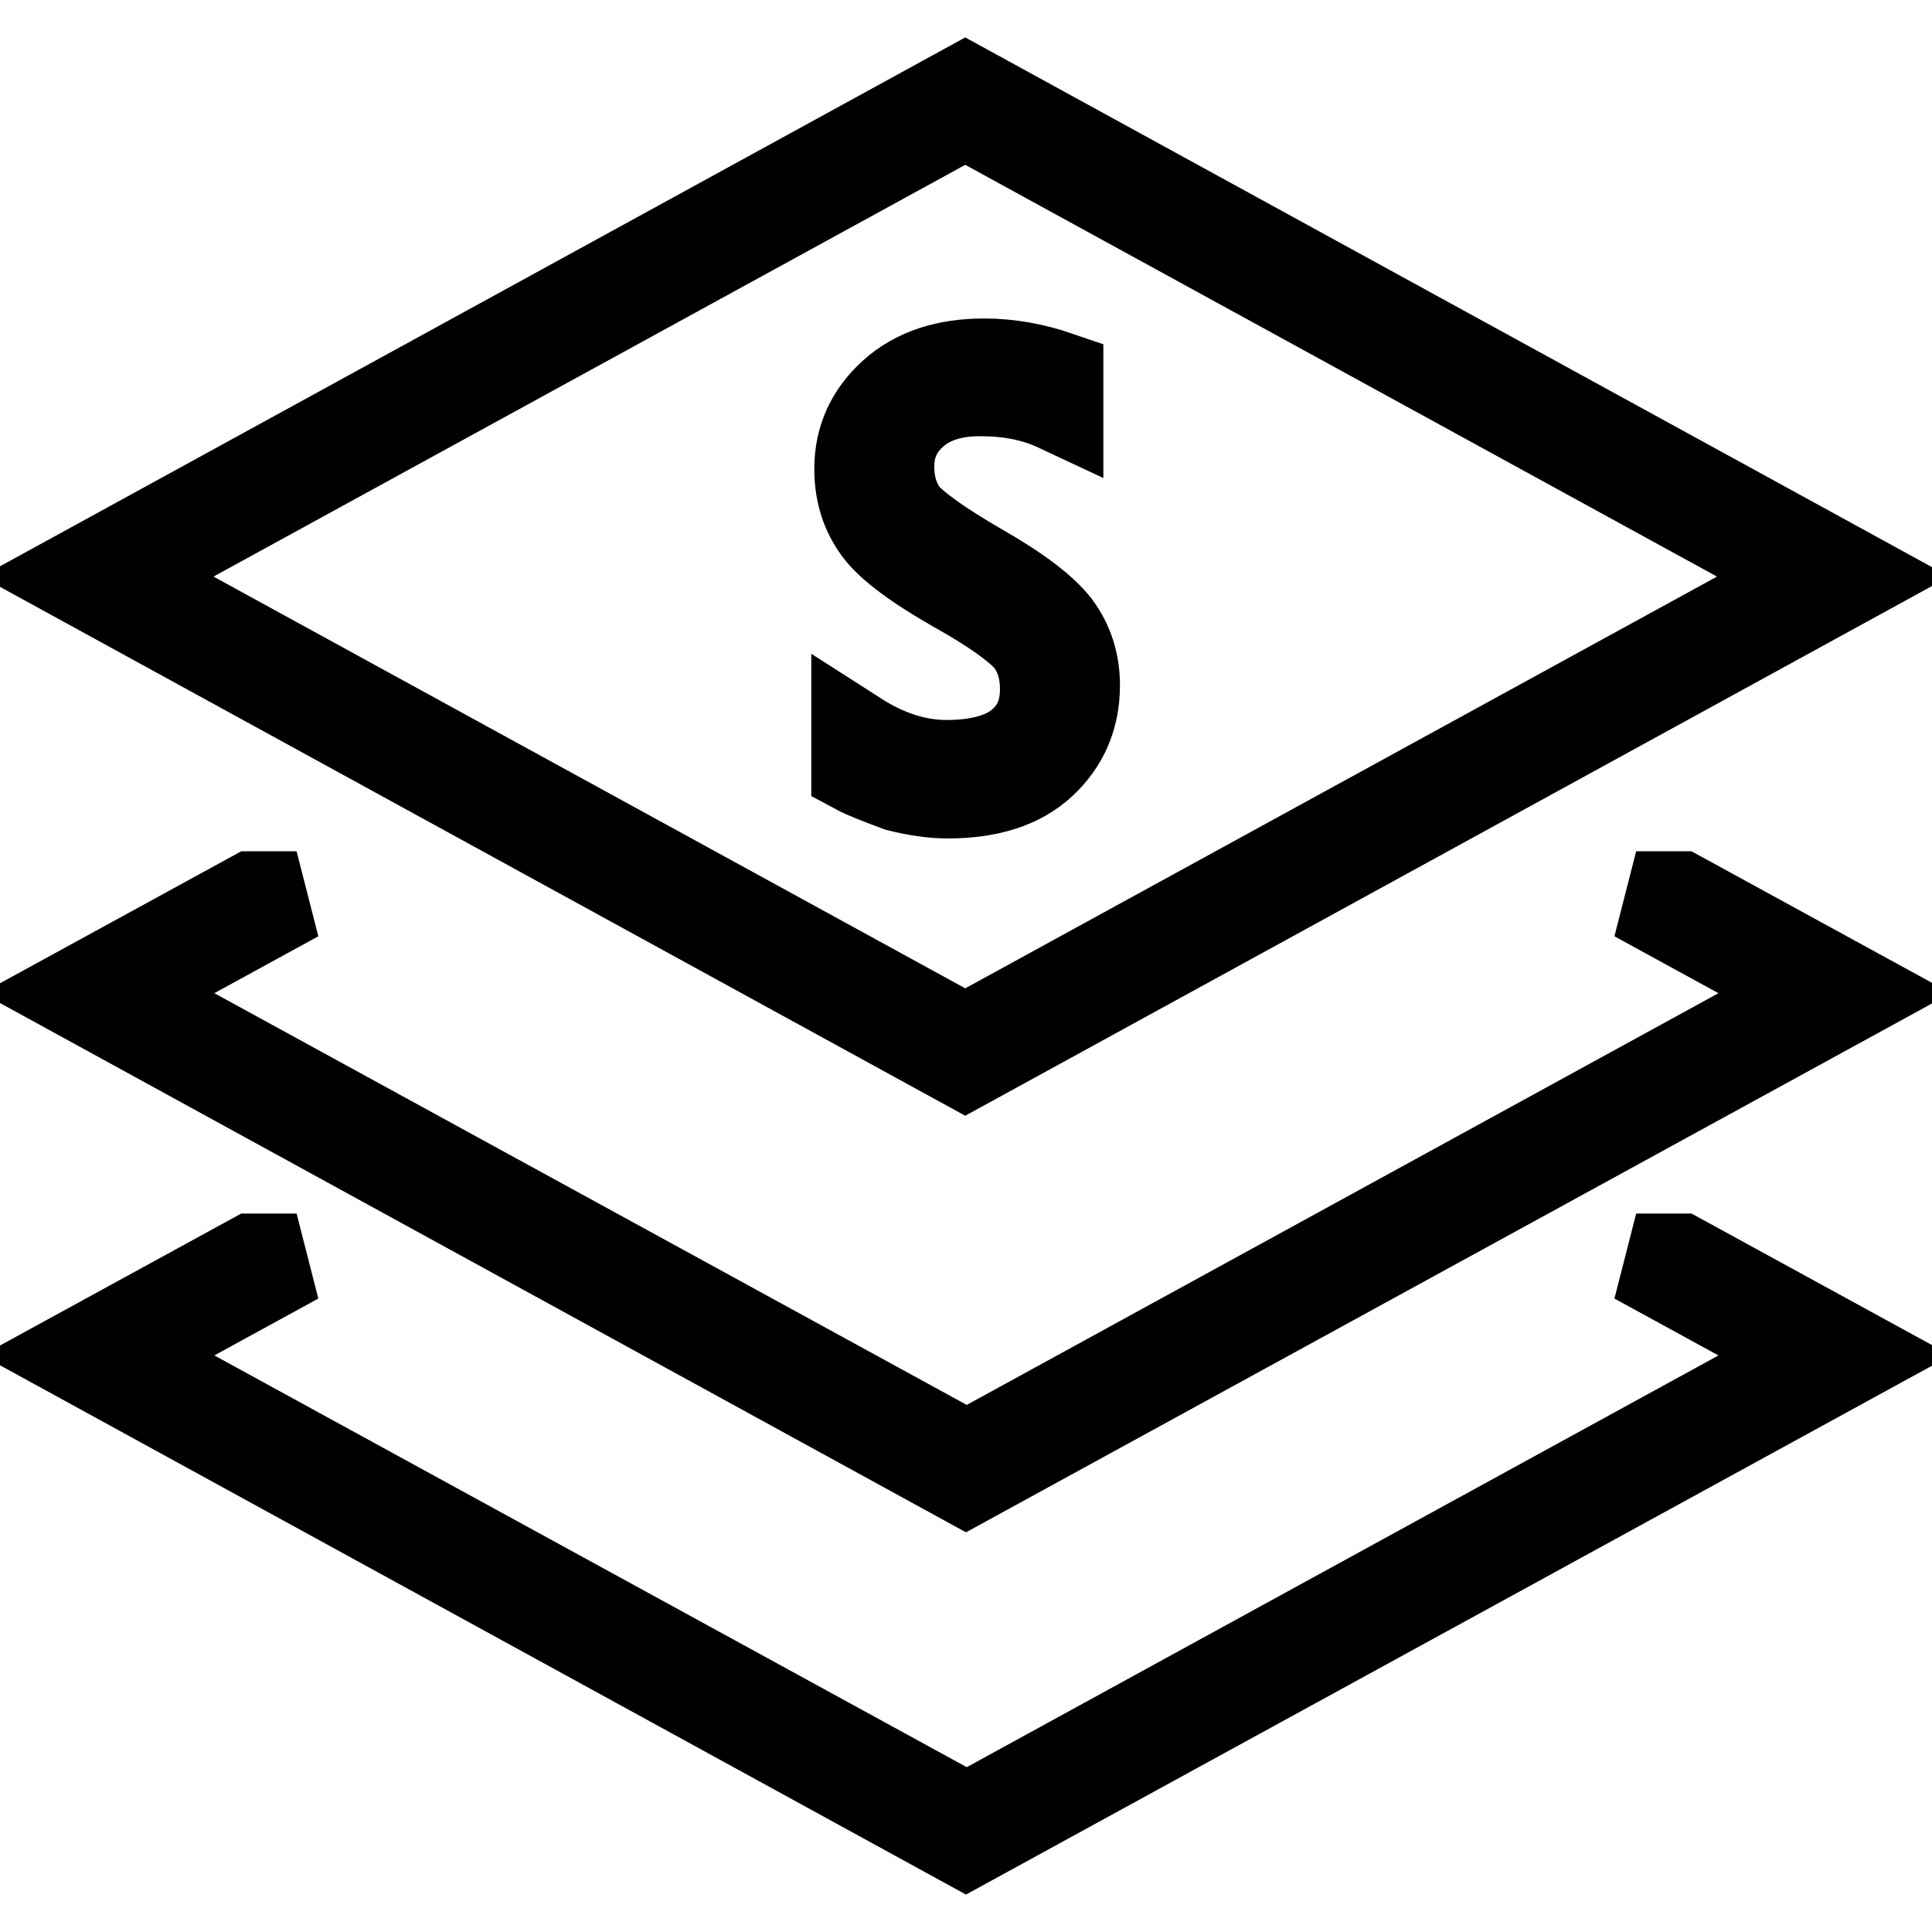
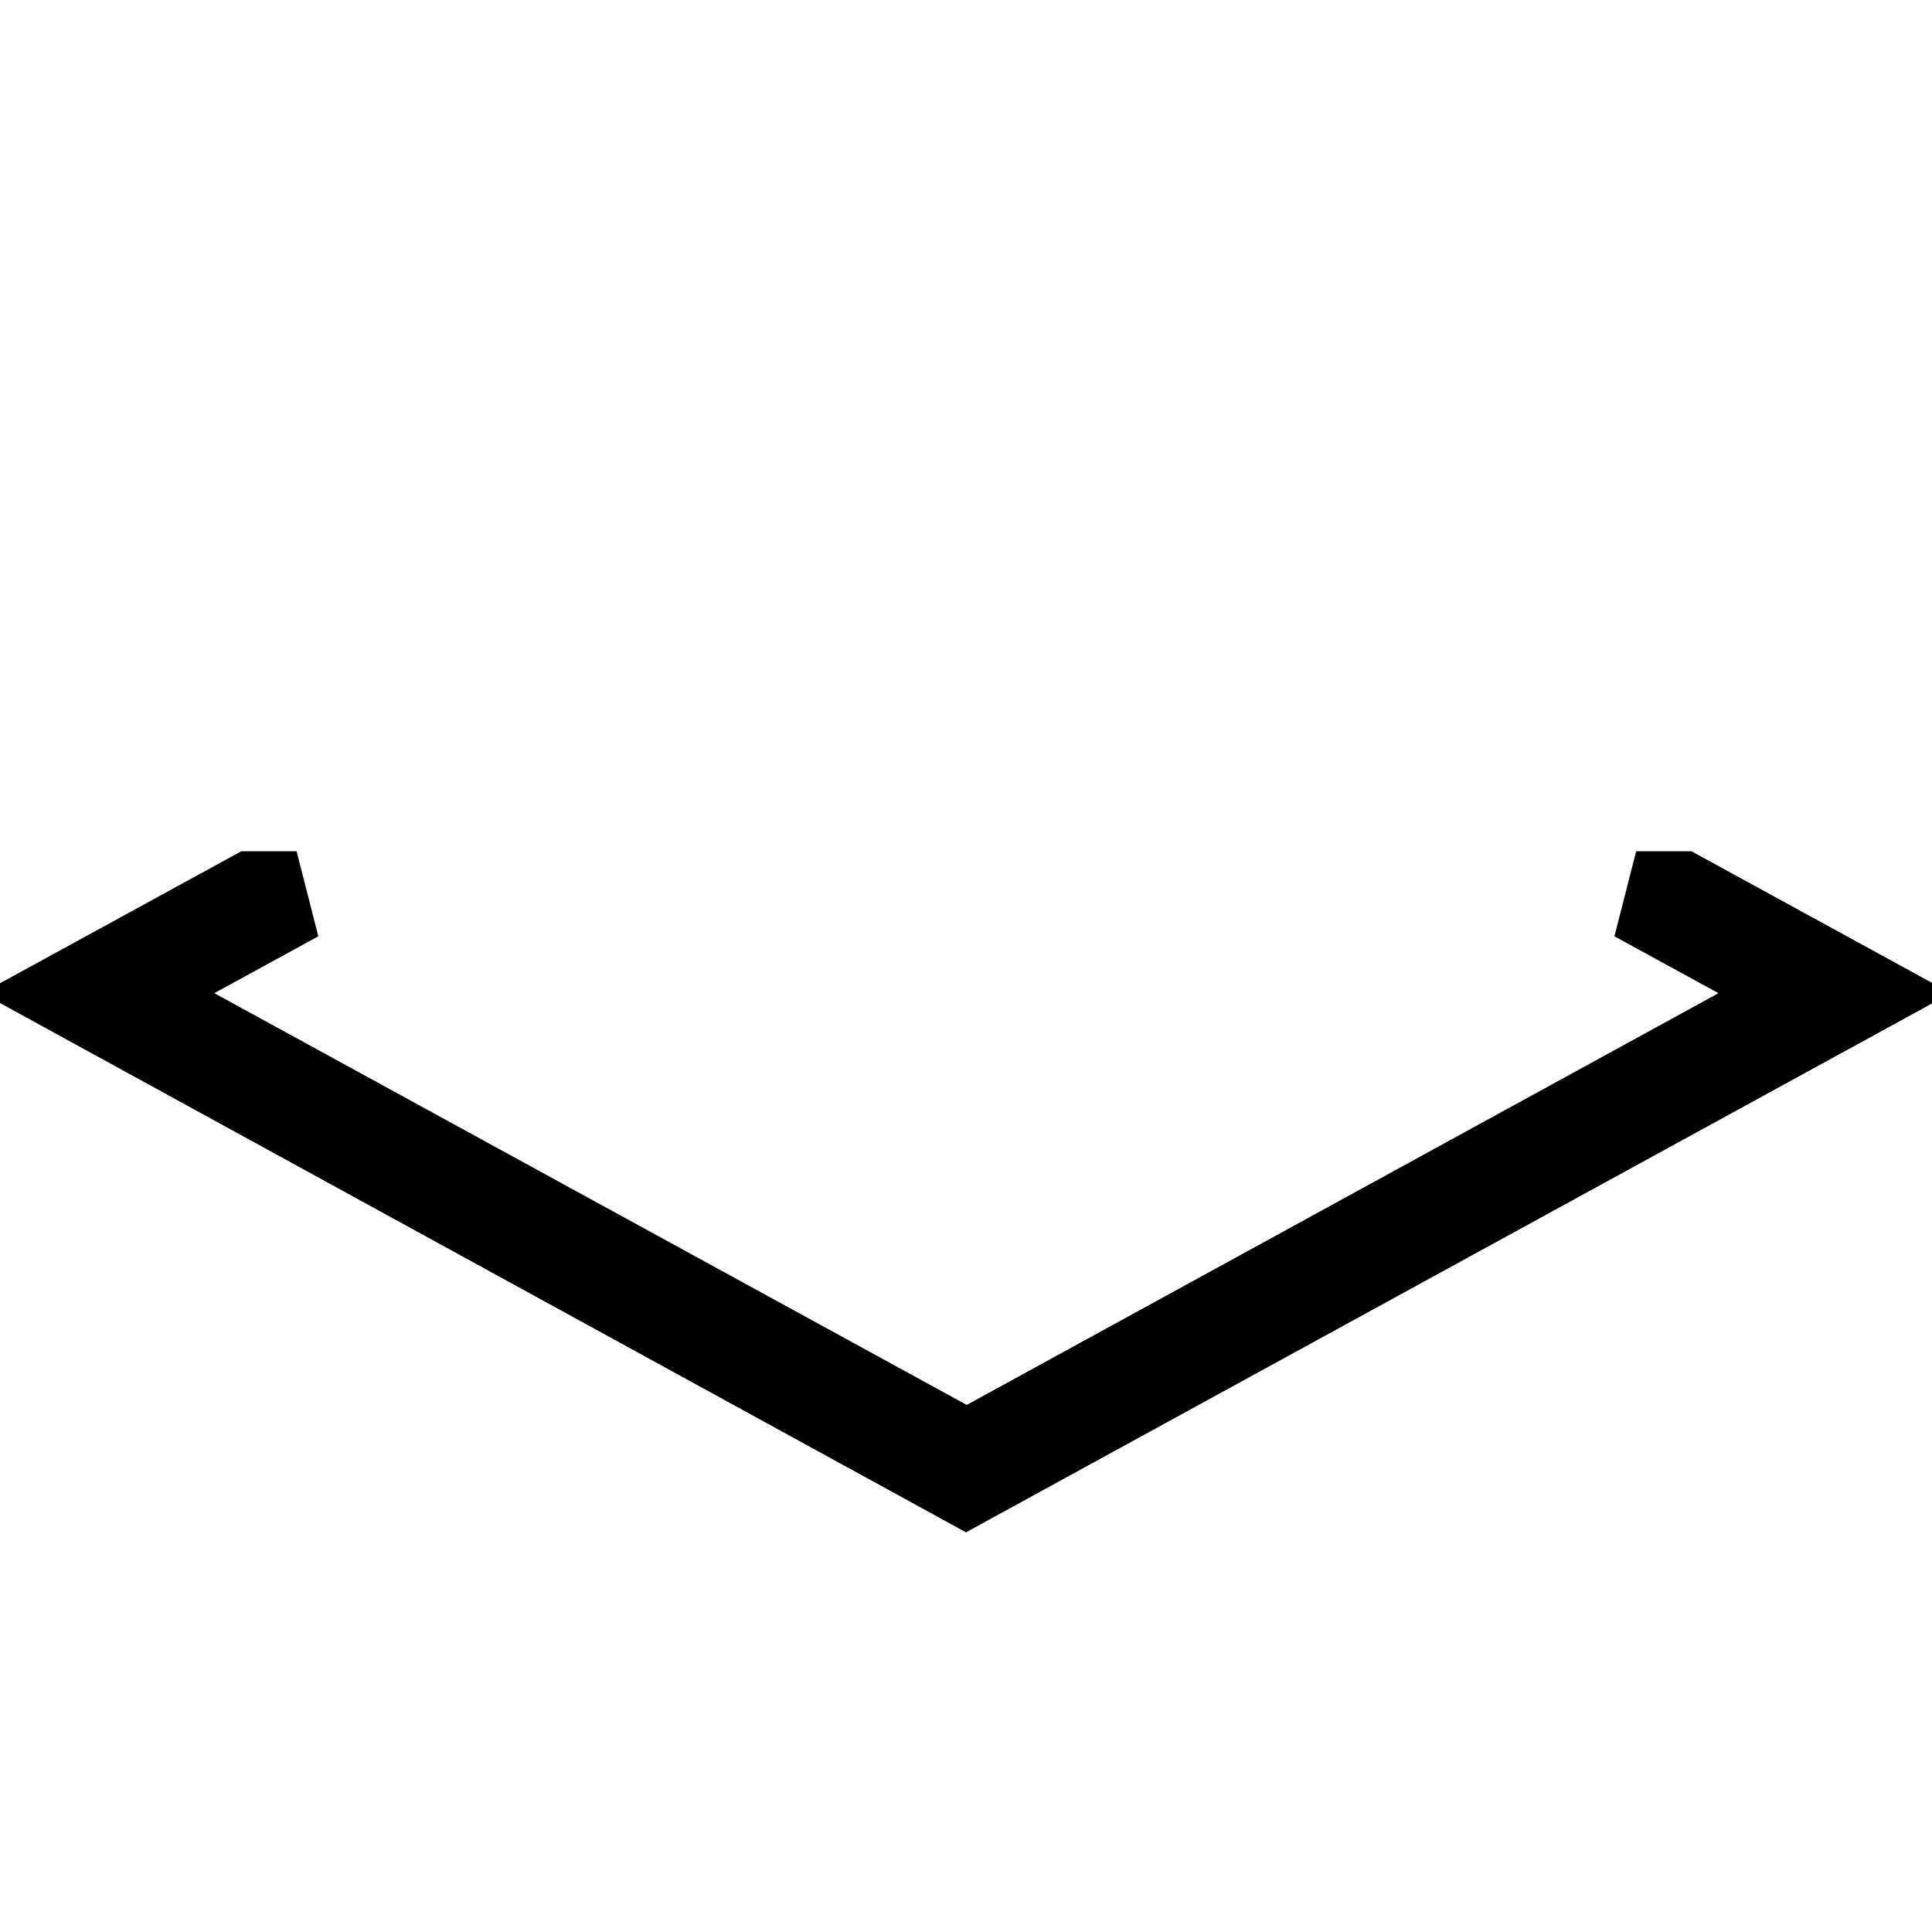
<svg xmlns="http://www.w3.org/2000/svg" version="1.1" x="0px" y="0px" viewBox="0 0 256 256" enable-background="new 0 0 256 256" xml:space="preserve">
  <g>
-     <path stroke-width="12" fill-opacity="0" stroke="#000000" d="M127.9,141L10,76.4l117.9-64.6l117.9,64.6L127.9,141z M15.8,76.4l112.1,61.4l112.1-61.4L127.9,15L15.8,76.4 z" />
    <path stroke-width="12" fill-opacity="0" stroke="#000000" d="M216.8,118.8l23.4,12.8L128.1,193L15.9,131.6l23.4-12.8h-5.8l-23.4,12.8l117.9,64.6L246,131.6l-23.4-12.8 H216.8z" />
-     <path stroke-width="12" fill-opacity="0" stroke="#000000" d="M216.8,166.8l23.4,12.8L128.1,241L15.9,179.6l23.4-12.8h-5.8l-23.4,12.8l117.9,64.6L246,179.6l-23.4-12.8 H216.8z M113.5,101.9v-4.3c3.9,2.5,7.9,3.8,11.9,3.8c4.3,0,7.6-0.9,9.8-2.7c2.2-1.8,3.3-4.2,3.3-7.4c0-2.8-0.8-5-2.2-6.7 c-1.5-1.7-4.7-4-9.7-6.8c-5.6-3.2-9.1-5.9-10.5-8.1c-1.5-2.2-2.2-4.7-2.2-7.6c0-3.9,1.5-7.2,4.5-9.9c3-2.7,7-4,12-4 c3.3,0,6.6,0.6,9.8,1.7v4c-3.2-1.5-6.6-2.1-10.3-2.1c-3.7,0-6.6,0.9-8.8,2.8c-2.2,1.9-3.3,4.3-3.3,7.2c0,2.8,0.8,5,2.2,6.7 c1.5,1.6,4.7,3.9,9.7,6.8c5.1,2.9,8.5,5.5,10.2,7.7c1.7,2.3,2.5,4.9,2.5,7.8c0,4.2-1.5,7.6-4.4,10.3c-2.9,2.7-7.1,4-12.4,4 c-1.9,0-4.1-0.3-6.5-0.9C116.7,103.3,114.8,102.6,113.5,101.9L113.5,101.9z" />
  </g>
</svg>